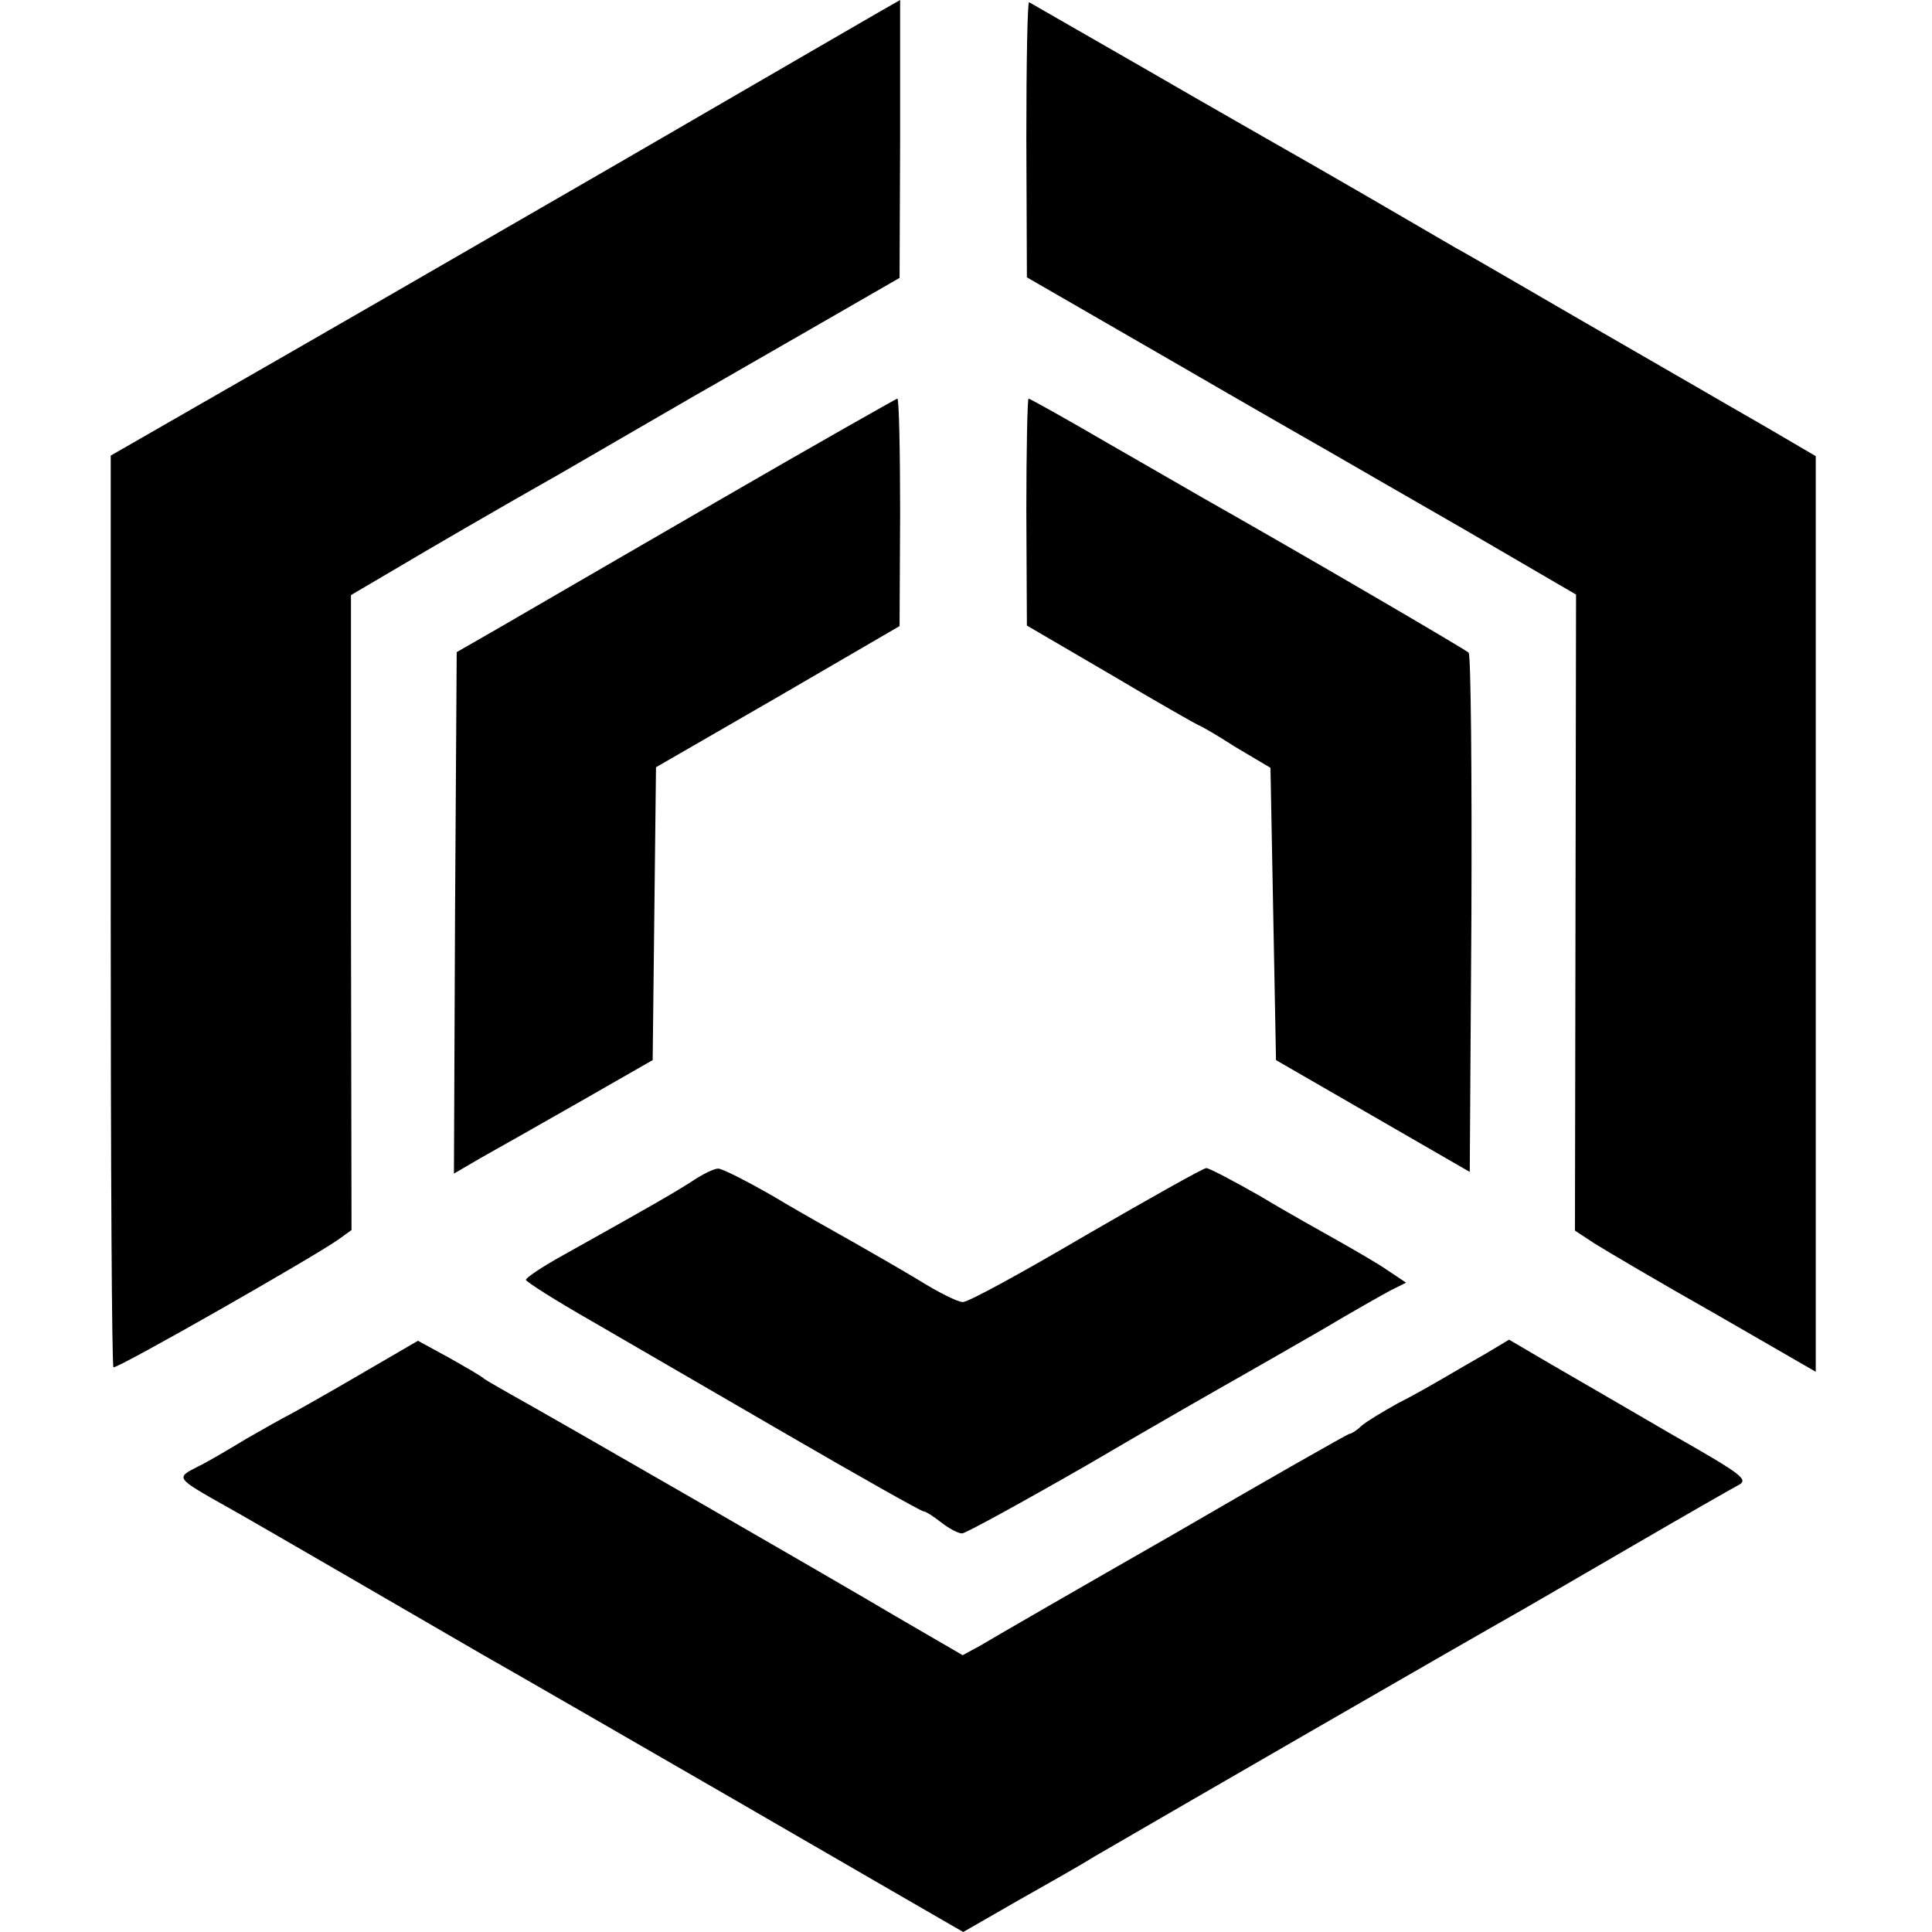
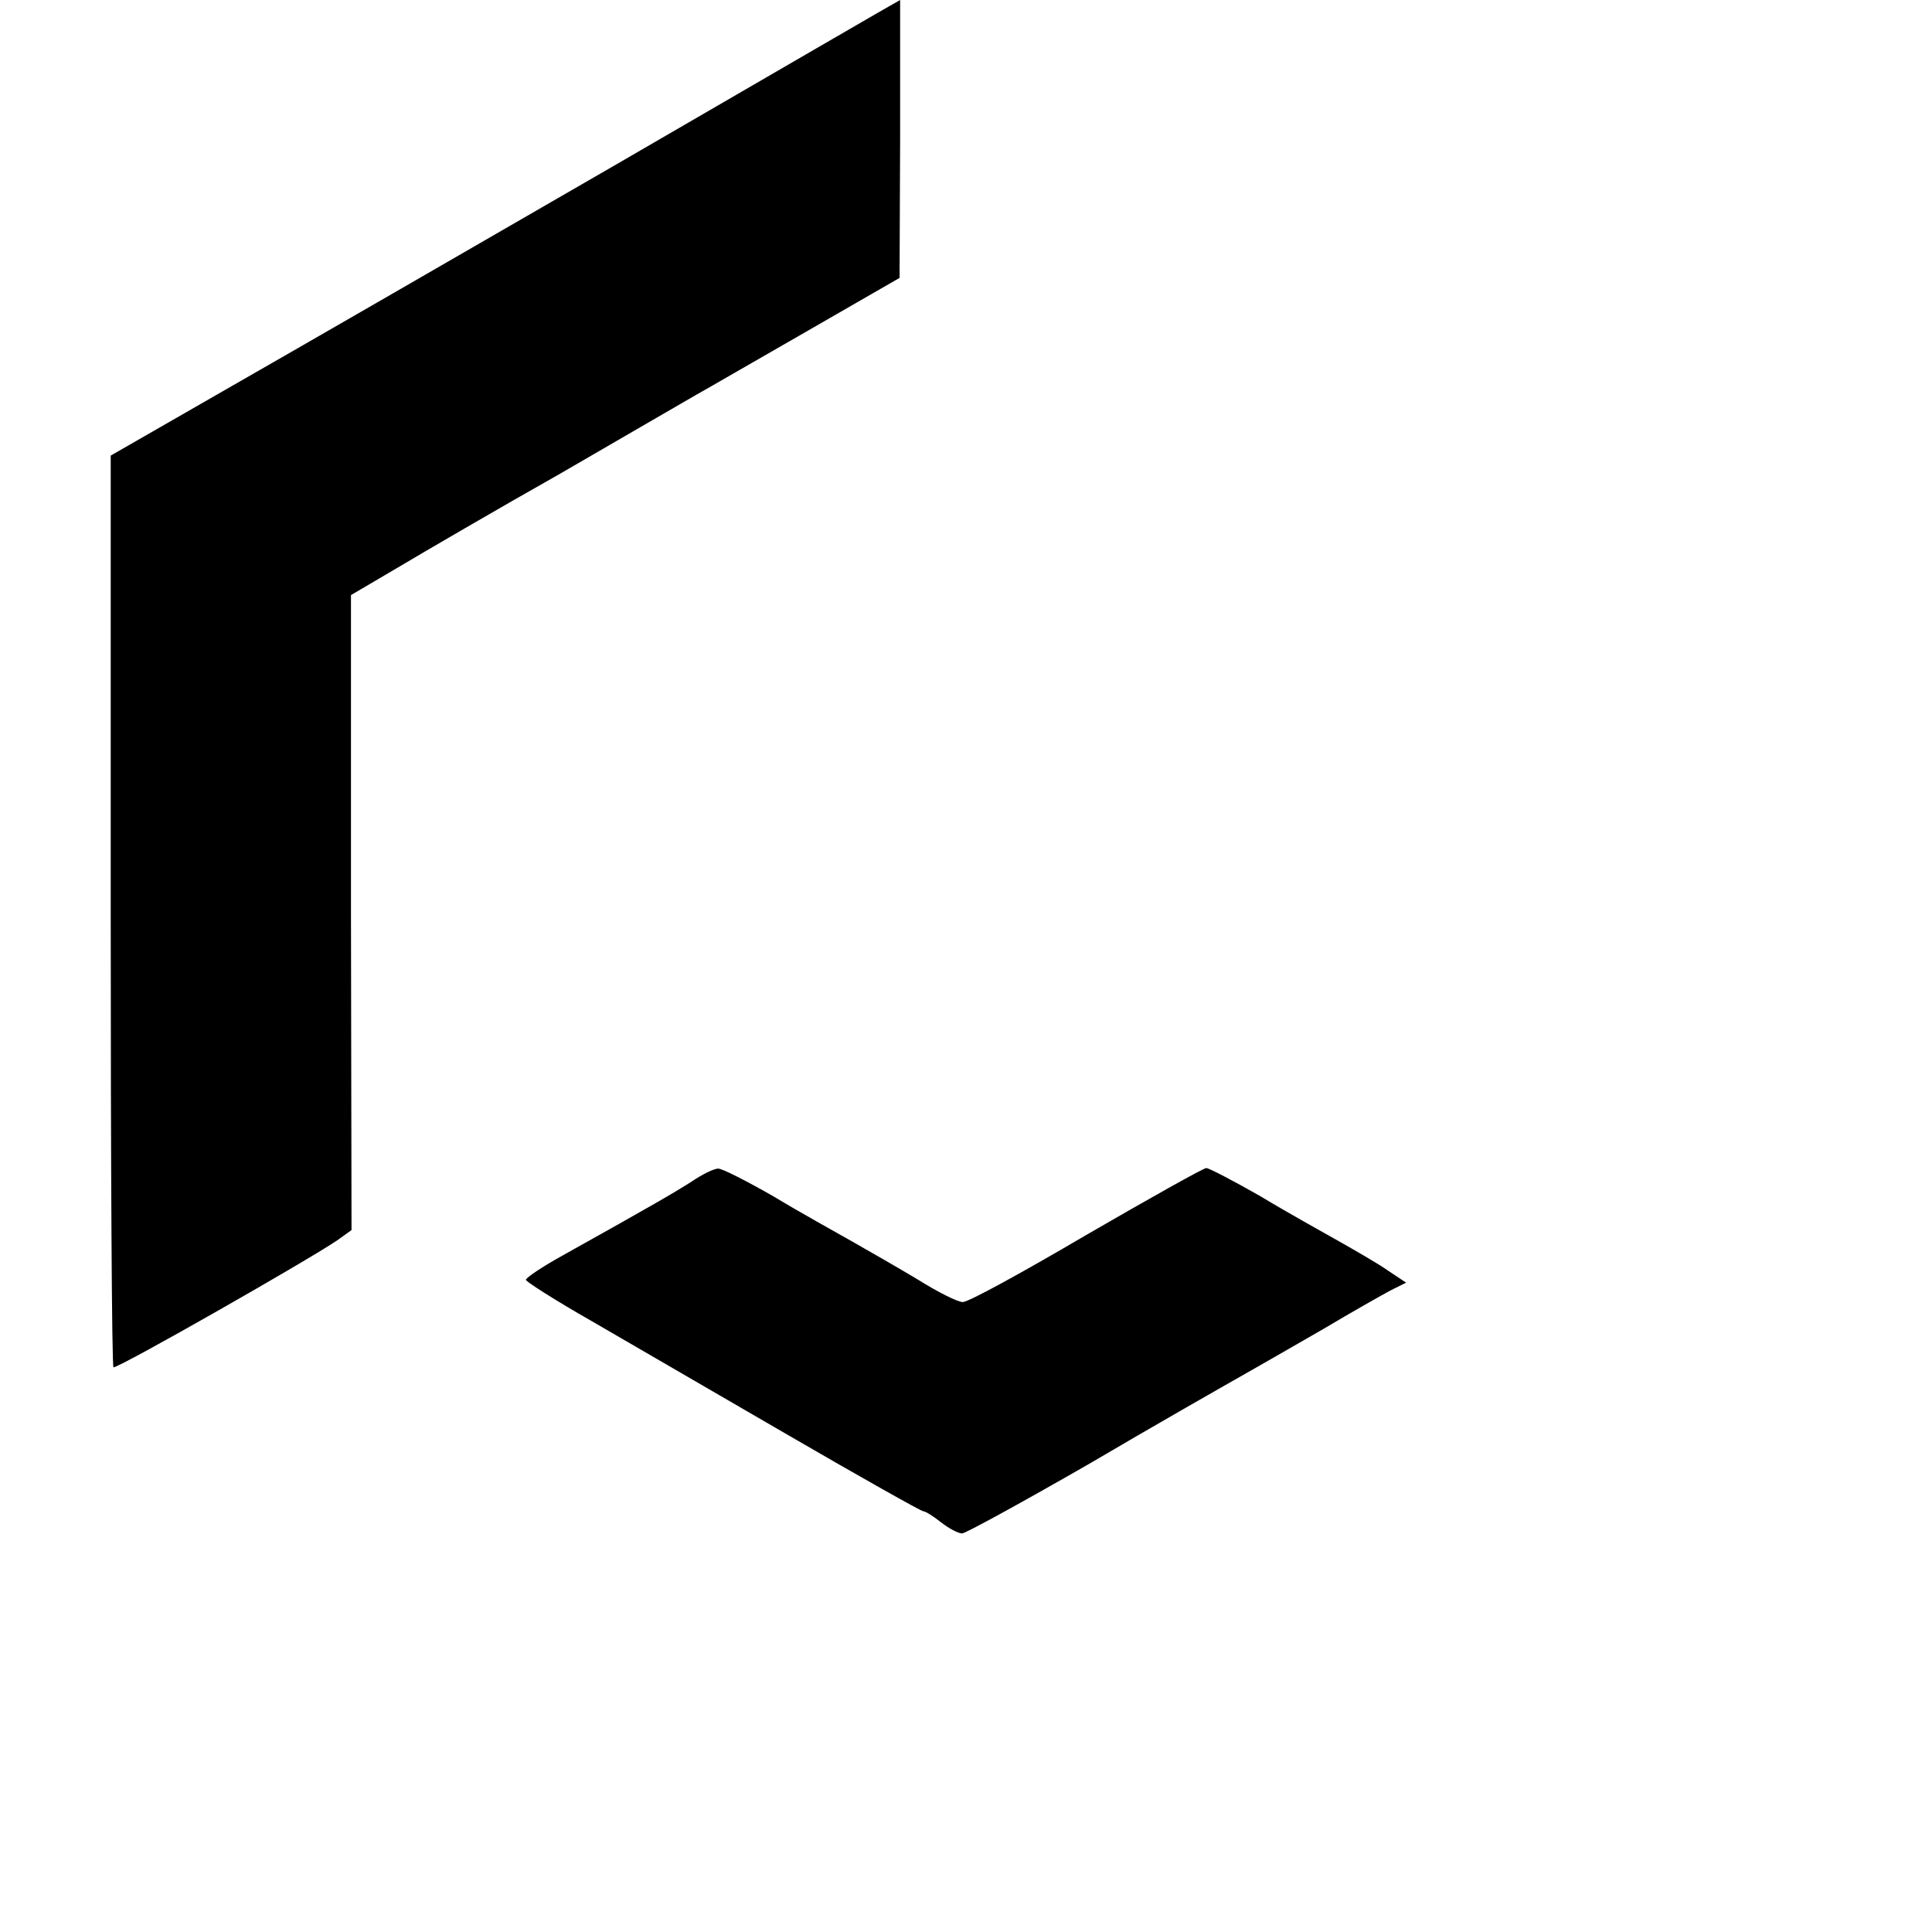
<svg xmlns="http://www.w3.org/2000/svg" version="1.0" width="349pt" height="349pt" viewBox="0 0 349 349" preserveAspectRatio="xMidYMid meet">
  <g transform="translate(0,349) scale(0.1,-0.1)" fill="#000000" stroke="none">
    <path d="M1115 3194 c-280 -162 -601 -347 -713 -411 l-202 -116 0 -824 c0 -453 2 -823 5 -823 12 0 354 195 405 230 l25 18 -1 573 0 574 85 50 c47 28 179 105 294 170 114 66 224 130 245 142 20 11 111 64 202 116 l165 95 1 251 c0 138 0 251 0 251 -1 0 -230 -133 -511 -296z" />
-     <path d="M1854 3239 l1 -250 260 -150 c143 -83 274 -158 290 -167 17 -10 123 -71 236 -136 l206 -120 -1 -574 -1 -575 35 -23 c19 -12 117 -70 218 -127 l182 -105 0 827 0 827 -87 51 c-49 28 -104 60 -123 71 -19 11 -118 68 -220 127 -102 59 -201 117 -220 127 -19 11 -93 54 -165 96 -71 41 -144 83 -162 93 -17 10 -123 70 -235 135 -111 64 -206 118 -209 120 -3 1 -5 -110 -5 -247z" />
-     <path d="M1295 2584 c-176 -102 -354 -205 -395 -229 l-75 -43 -3 -471 -2 -471 48 28 c27 15 108 61 180 102 l131 75 3 264 3 265 220 127 220 128 1 205 c0 113 -2 206 -5 206 -3 -1 -150 -84 -326 -186z" />
-     <path d="M1854 2565 l1 -205 154 -90 c84 -50 155 -90 156 -90 2 0 32 -17 66 -39 l64 -38 5 -264 5 -264 175 -101 175 -101 3 465 c1 256 -1 469 -5 473 -6 6 -304 180 -479 279 -17 10 -94 54 -172 99 -77 45 -142 81 -144 81 -2 0 -4 -92 -4 -205z" />
    <path d="M1250 1356 c-33 -21 -69 -42 -232 -133 -38 -21 -68 -41 -68 -45 0 -3 53 -37 118 -74 64 -37 224 -130 355 -206 131 -76 241 -138 245 -138 4 0 18 -9 32 -20 14 -11 31 -20 38 -20 6 0 110 57 230 126 119 70 242 140 272 157 30 17 98 56 150 86 52 31 107 62 122 70 l28 14 -33 22 c-17 12 -57 35 -87 52 -30 17 -95 53 -143 82 -49 28 -93 51 -98 51 -5 0 -103 -55 -217 -121 -114 -67 -214 -122 -223 -121 -9 0 -45 18 -80 40 -35 21 -89 52 -119 69 -30 17 -95 53 -143 82 -49 28 -94 51 -100 50 -7 0 -28 -10 -47 -23z" />
-     <path d="M645 1004 c-60 -35 -117 -67 -125 -71 -8 -4 -42 -23 -75 -42 -33 -20 -72 -43 -87 -50 -41 -21 -42 -20 52 -73 40 -22 365 -211 460 -266 19 -11 51 -29 70 -40 19 -11 193 -111 385 -222 193 -112 365 -211 382 -221 l33 -19 101 58 c55 31 115 65 132 76 165 96 662 383 777 448 19 11 109 63 200 116 91 53 175 101 188 108 22 11 15 17 -120 94 -79 46 -177 103 -217 126 l-75 44 -40 -24 c-23 -13 -57 -33 -76 -44 -19 -11 -57 -33 -85 -47 -27 -15 -57 -33 -66 -41 -8 -8 -18 -14 -21 -14 -3 0 -147 -82 -319 -182 -173 -99 -329 -189 -347 -200 l-33 -18 -117 68 c-118 70 -630 365 -699 403 -21 12 -42 24 -48 28 -5 5 -35 22 -65 39 l-55 30 -110 -64z" />
  </g>
</svg>